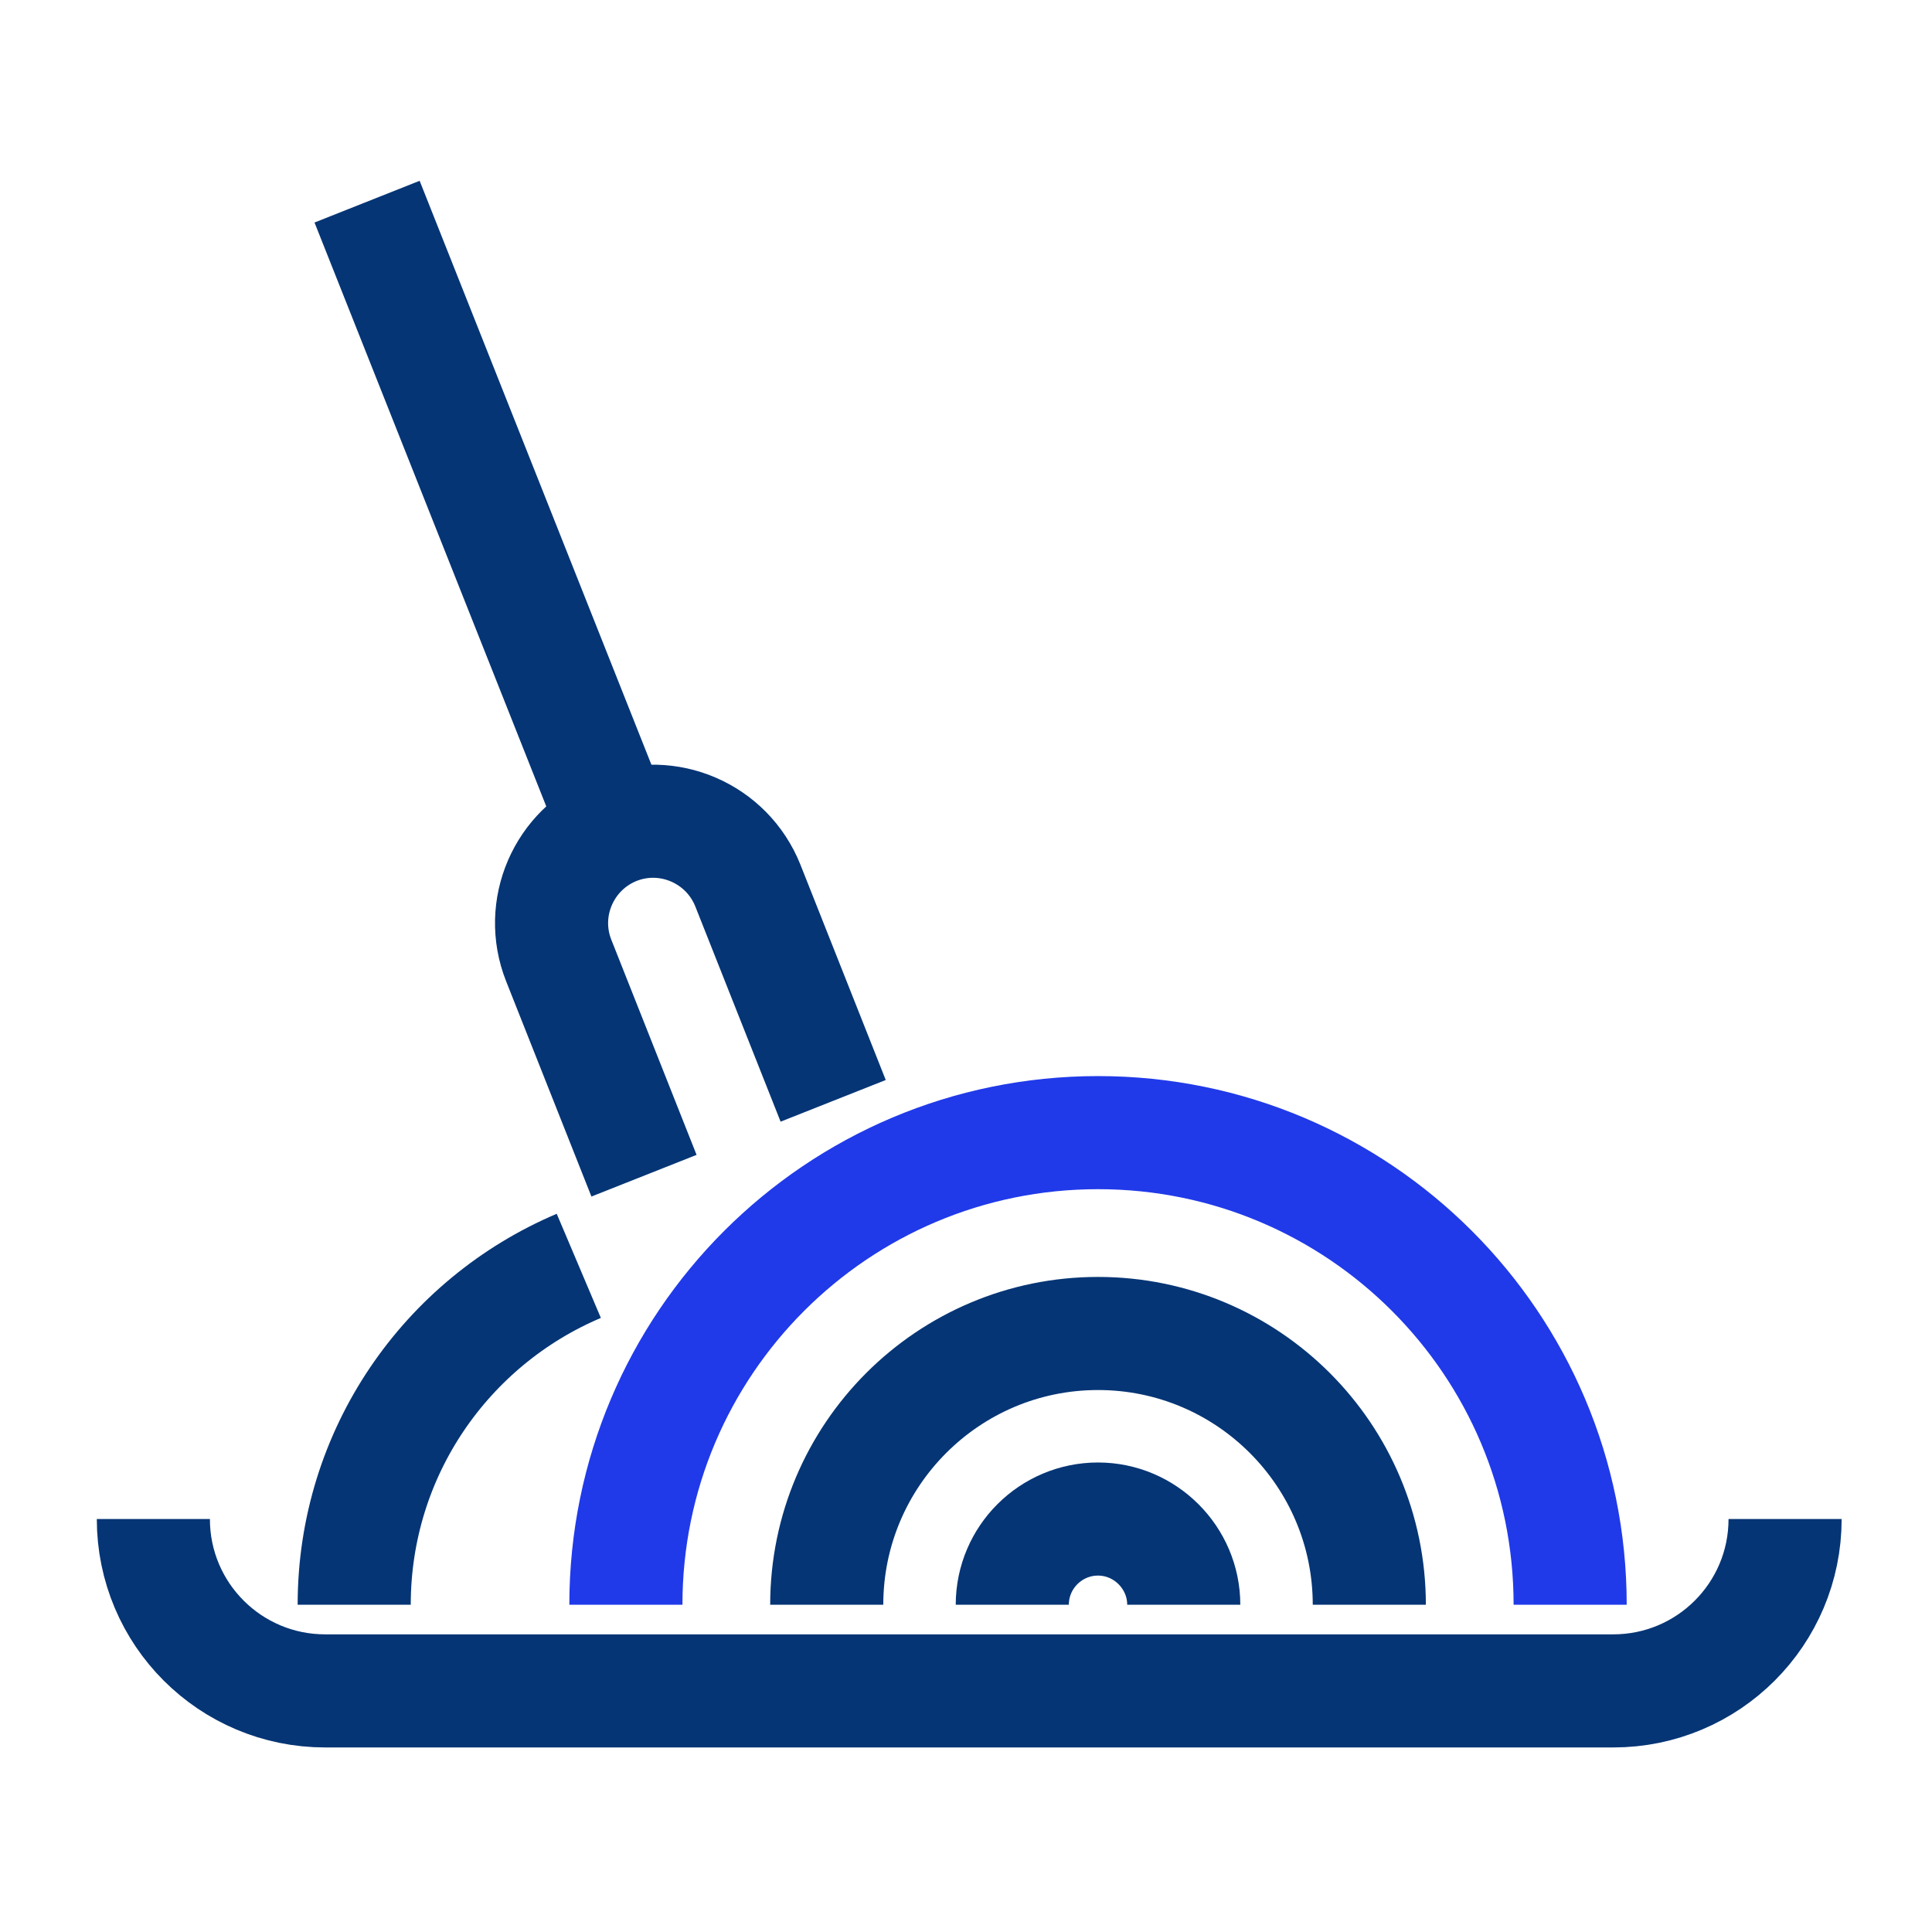
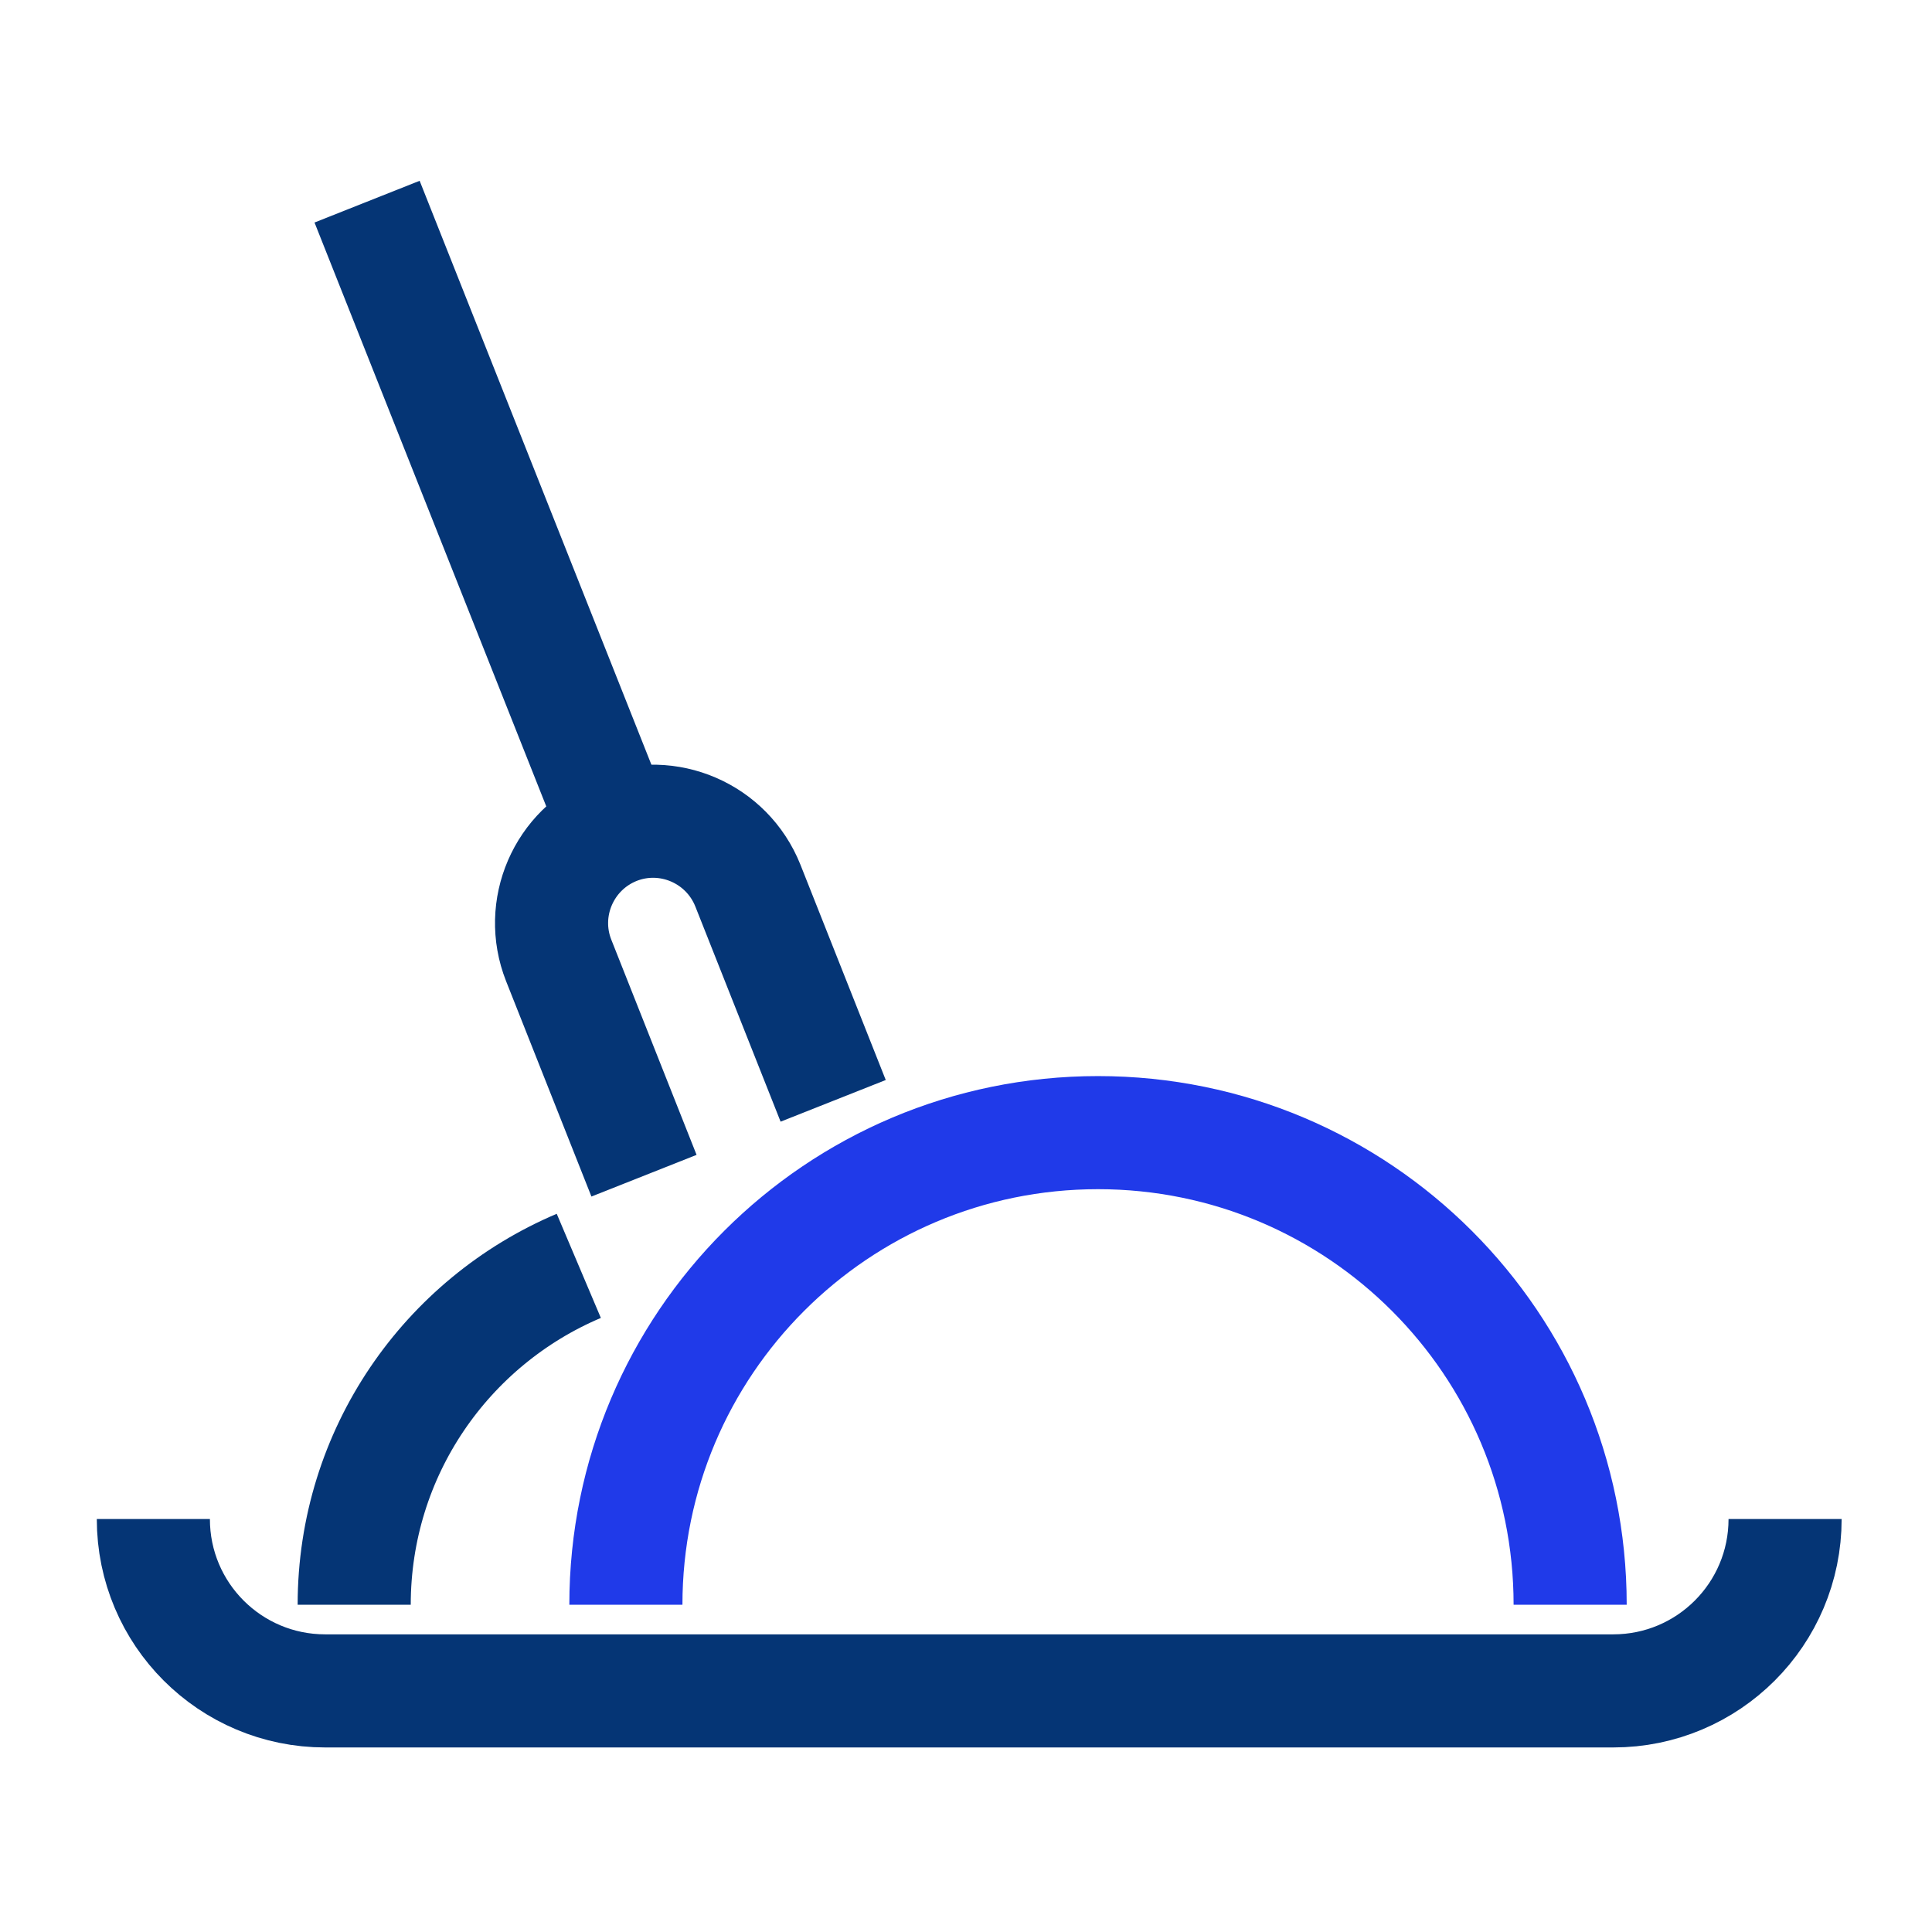
<svg xmlns="http://www.w3.org/2000/svg" width="48" height="48" viewBox="0 0 48 48" fill="none">
  <path d="M15.3 20.58L9.12 5.01" stroke="#053575" stroke-width="2.81" stroke-miterlimit="10" />
  <path d="M20.7 27.35L18.58 22C18.06 20.7 16.59 20.07 15.3 20.58C14 21.1 13.37 22.57 13.88 23.86L16 29.21" stroke="#053575" stroke-width="2.81" stroke-miterlimit="10" />
  <path d="M44.35 37.74C44.35 40.1 42.44 42.01 40.08 42.01H8.08C5.72 42.01 3.81 40.1 3.81 37.74" stroke="#053575" stroke-width="2.81" stroke-miterlimit="10" />
  <path d="M15.55 39.87C15.55 33.39 20.8 28.14 27.28 28.14C33.76 28.14 39.01 33.39 39.01 39.87" stroke="#203AE9" stroke-width="2.81" stroke-miterlimit="10" />
-   <path d="M20.54 39.87C20.54 36.15 23.56 33.13 27.28 33.13C31 33.13 34.02 36.15 34.02 39.87" stroke="#053575" stroke-width="2.81" stroke-miterlimit="10" />
-   <path d="M25.15 39.87C25.15 38.69 26.11 37.74 27.28 37.74C28.45 37.74 29.41 38.7 29.41 39.87" stroke="#053575" stroke-width="2.81" stroke-miterlimit="10" />
  <path d="M8.8 39.87C8.8 36.08 11.1 32.84 14.38 31.45" stroke="#053575" stroke-width="2.81" stroke-miterlimit="10" />
</svg>